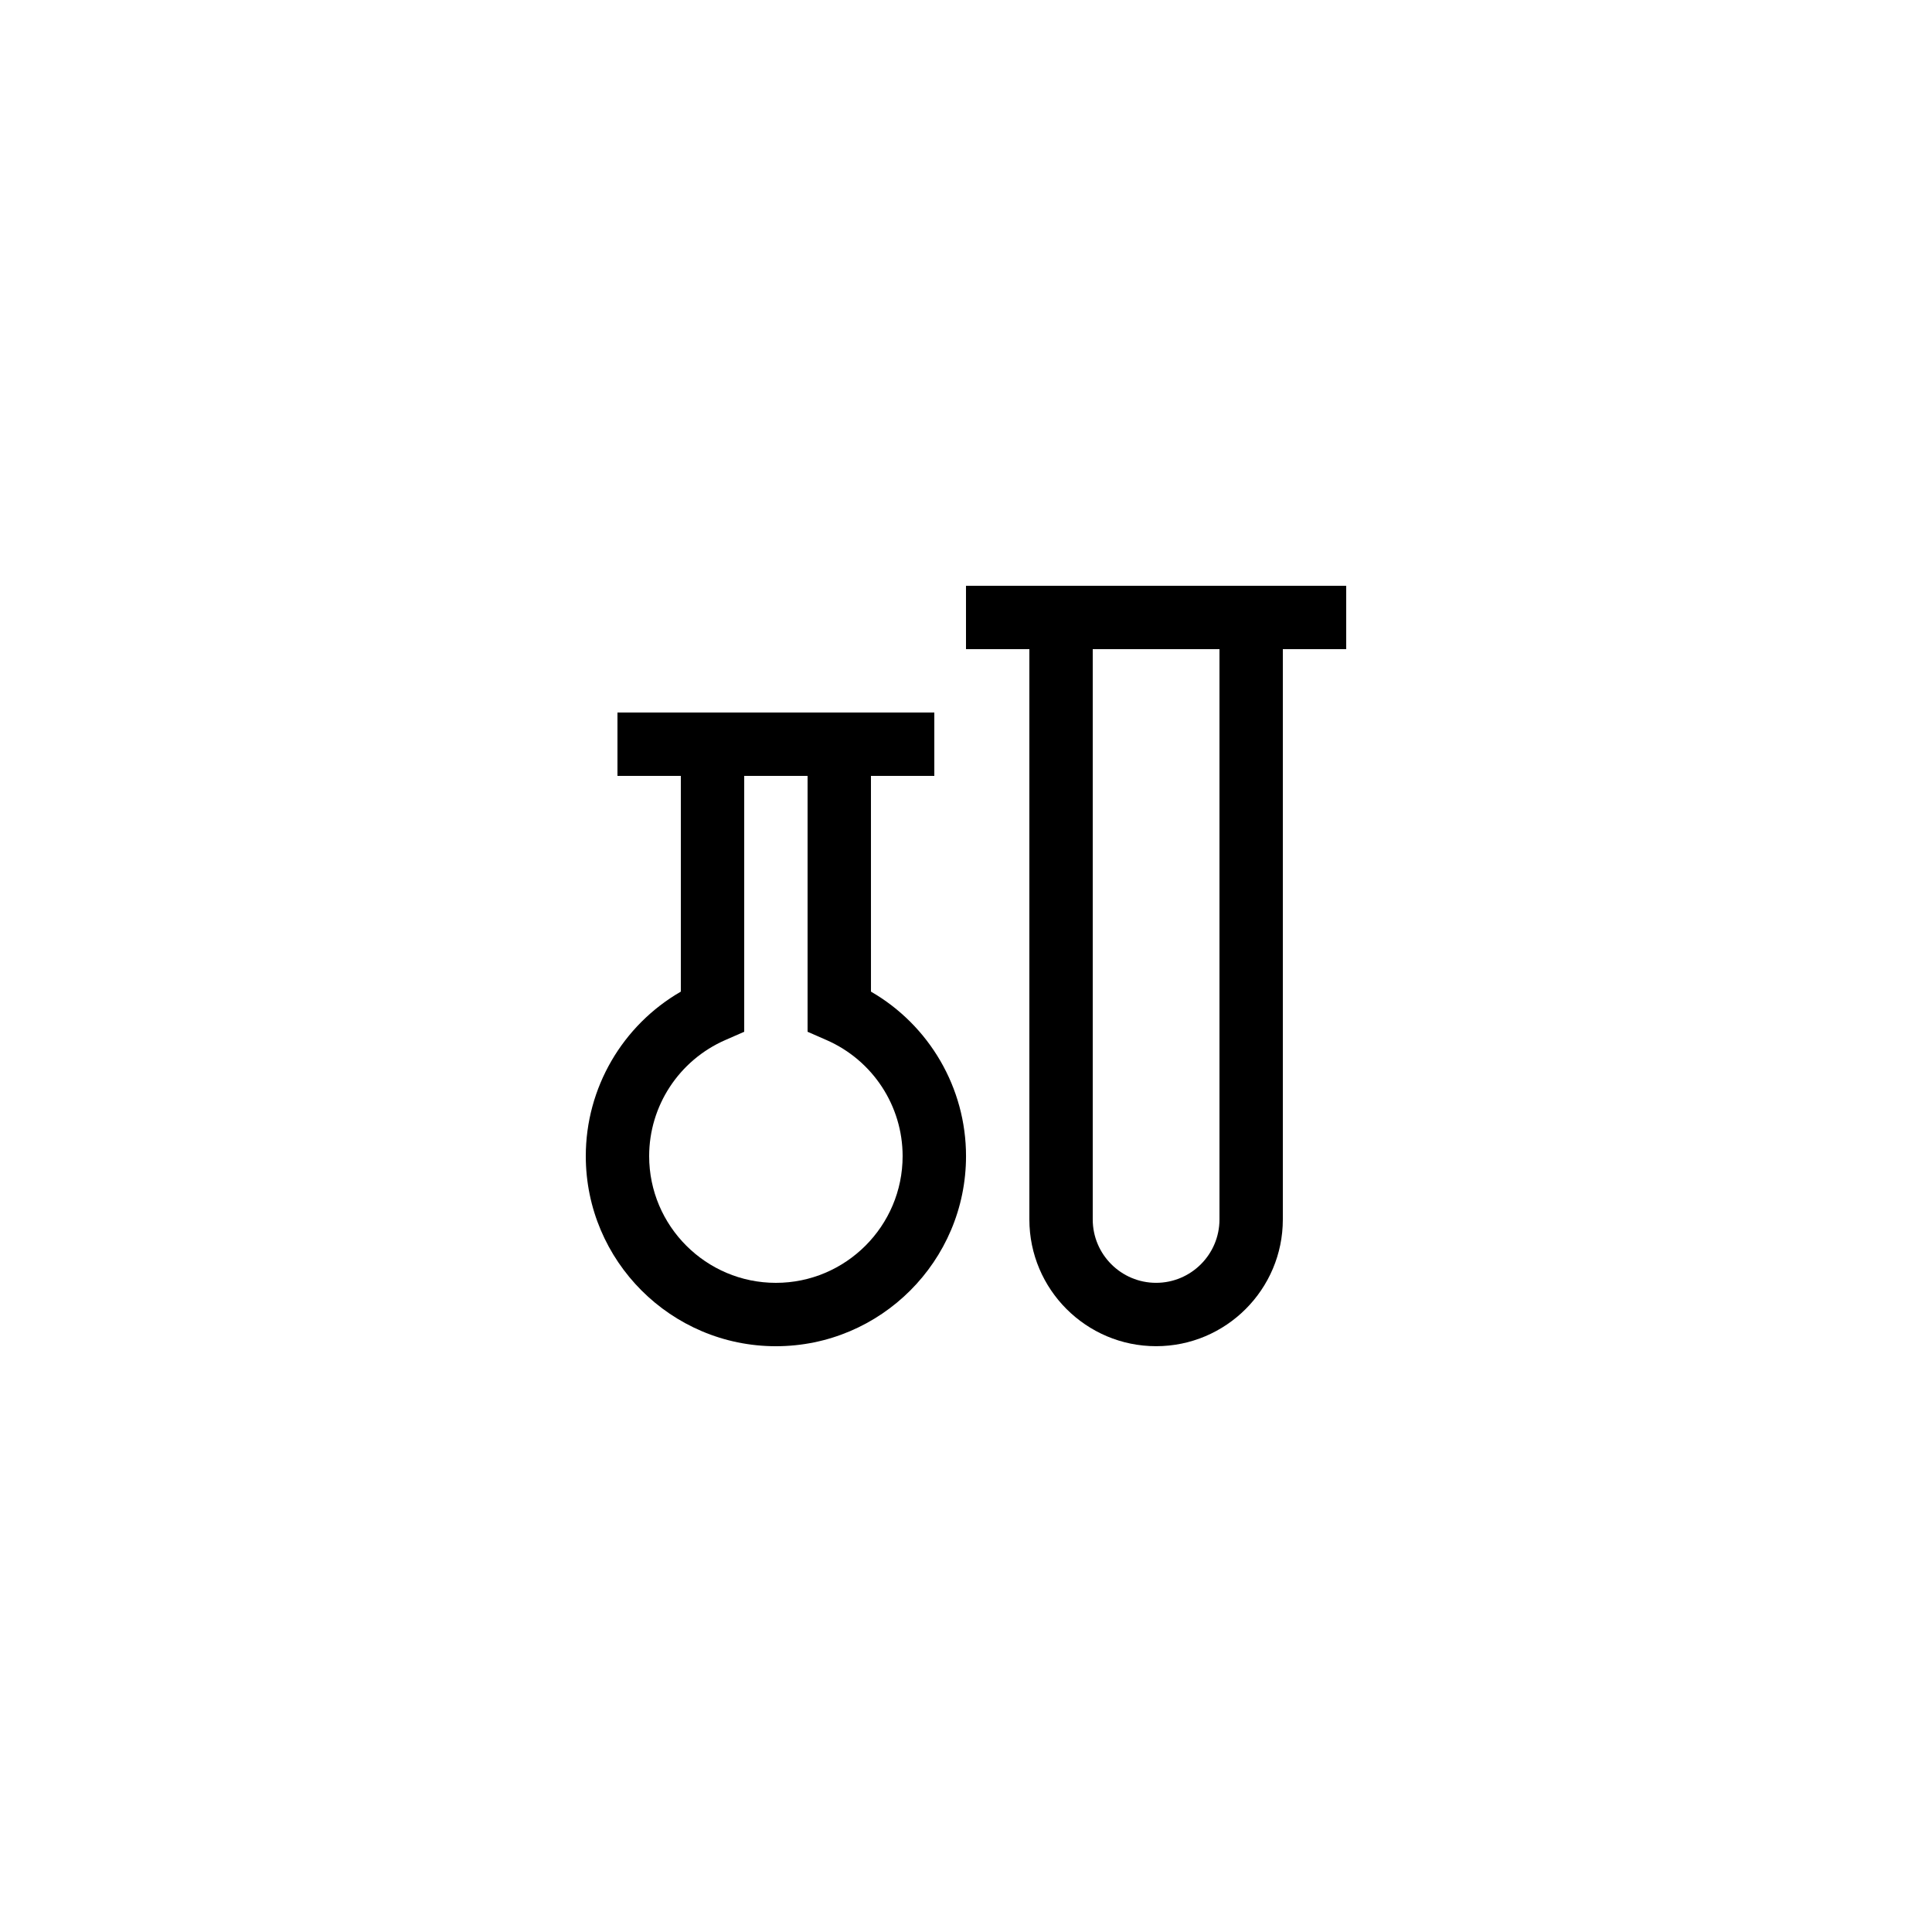
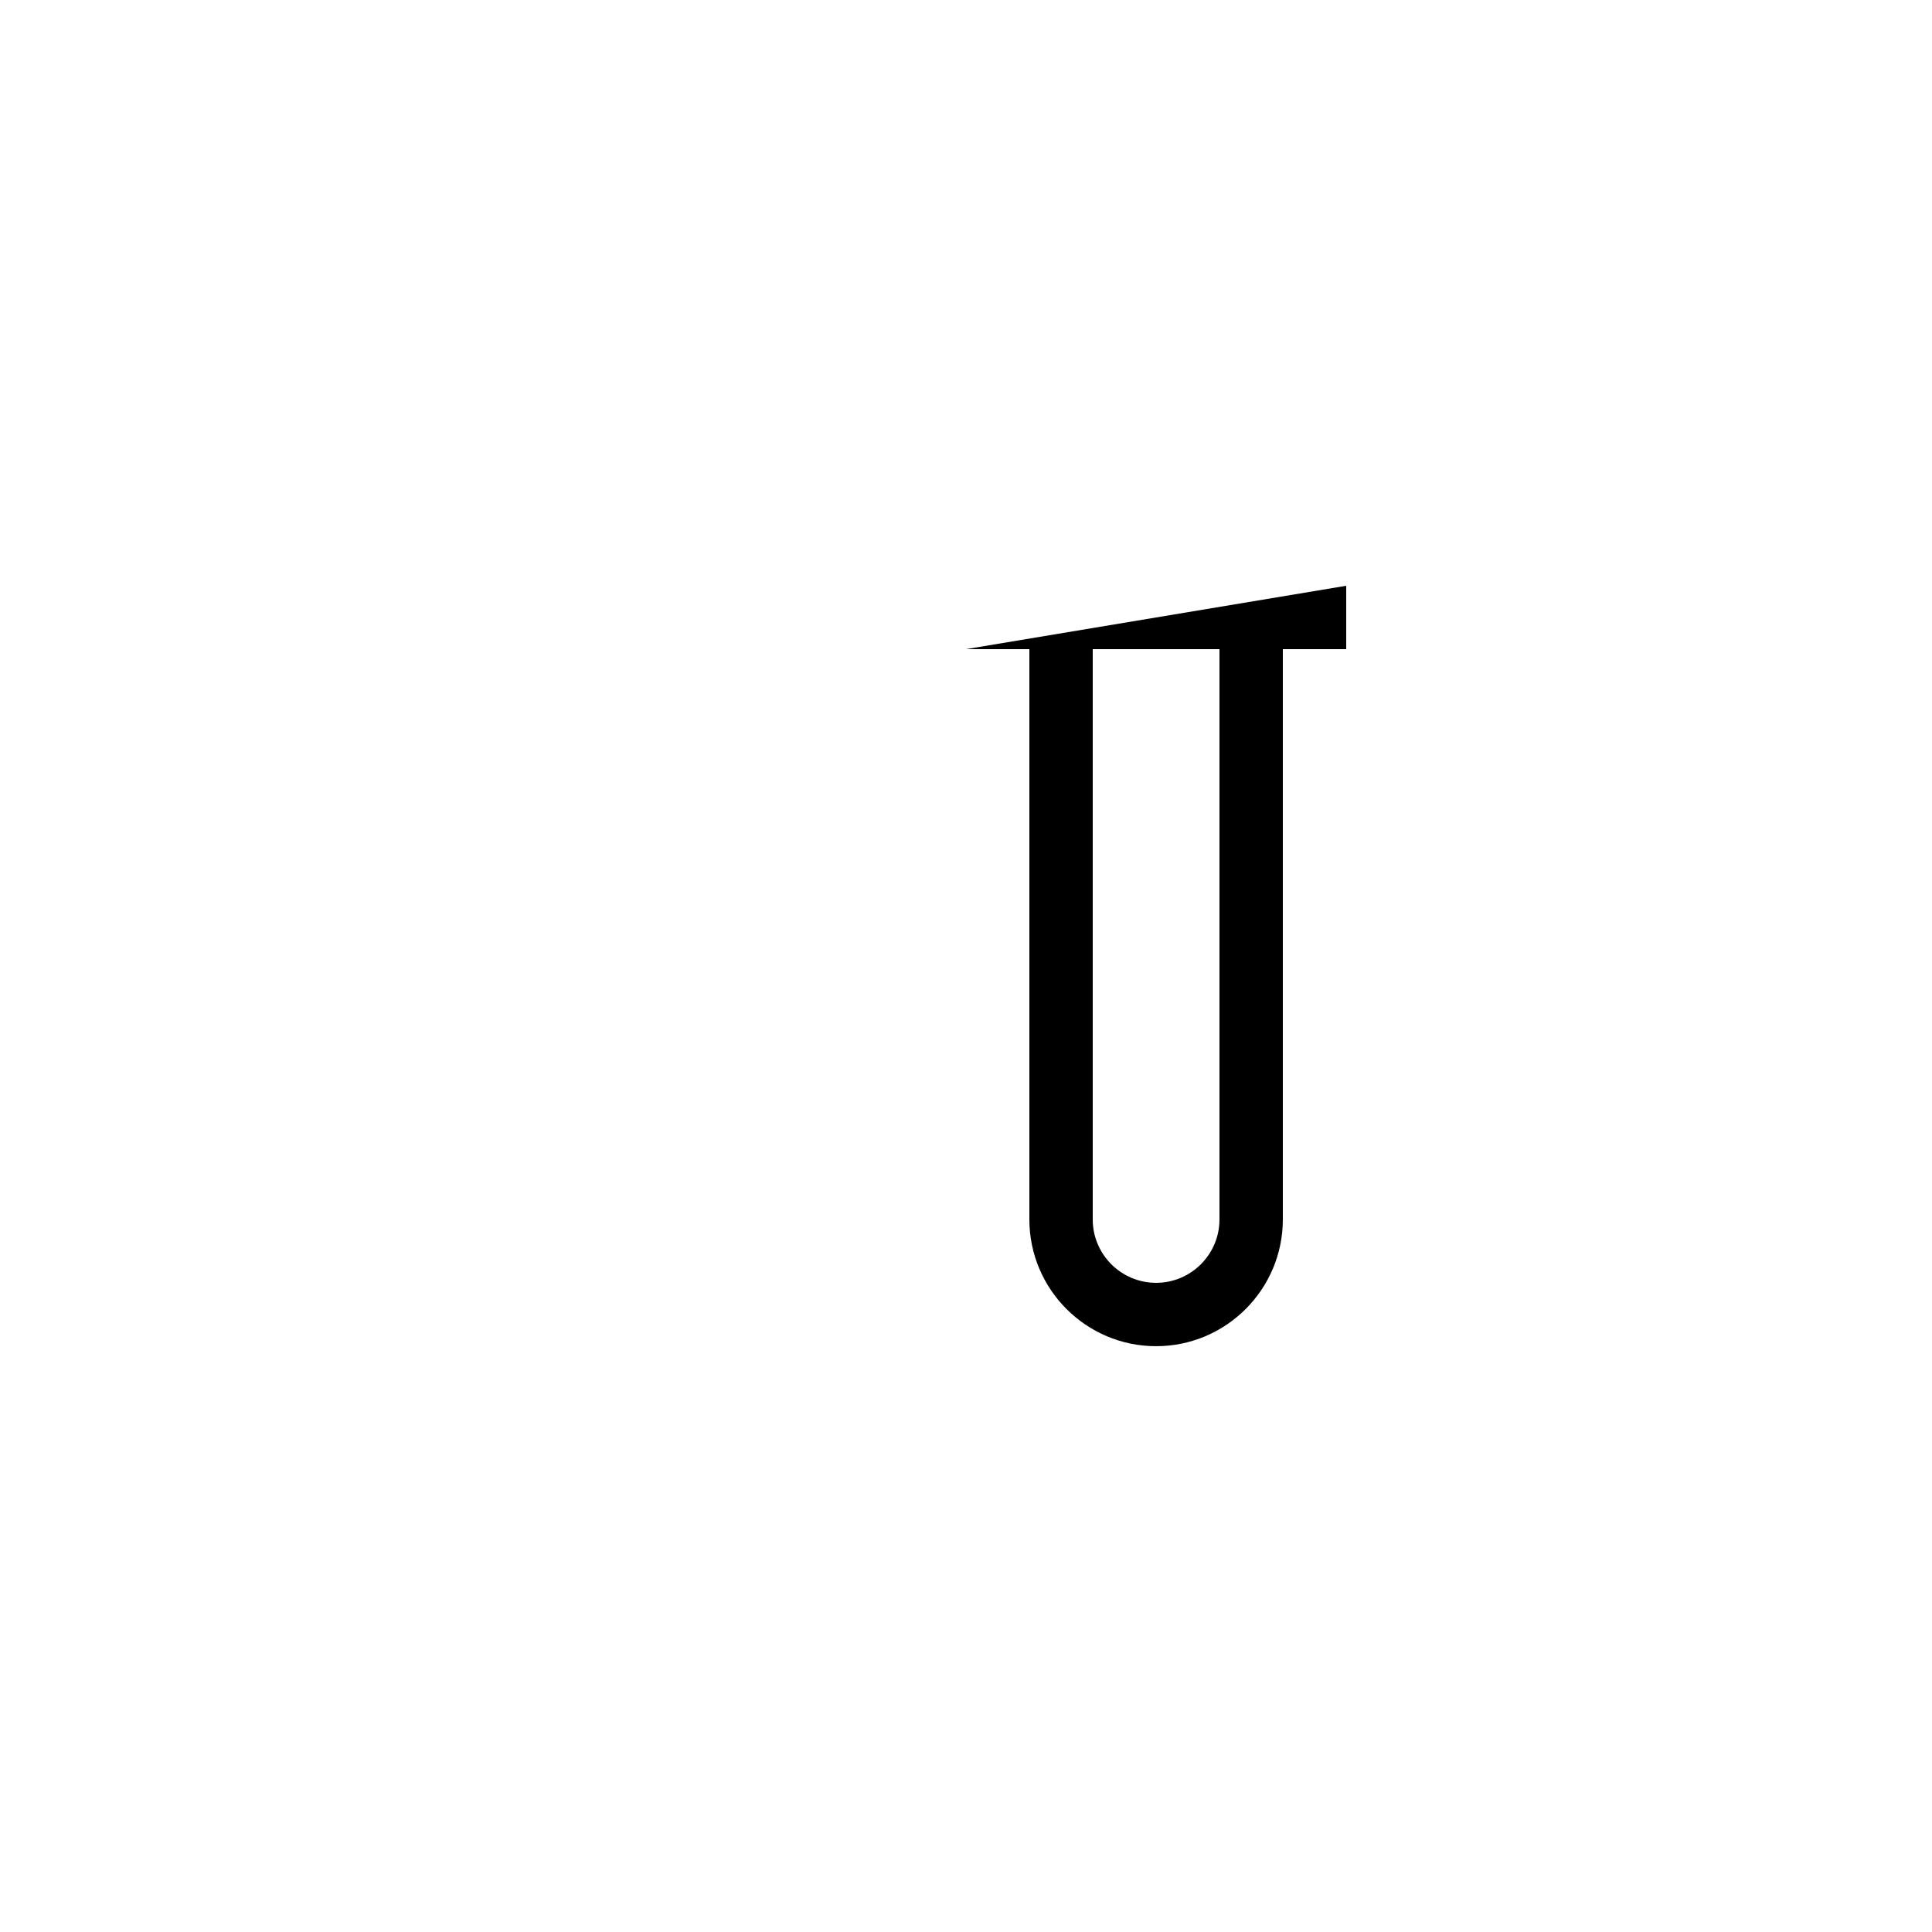
<svg xmlns="http://www.w3.org/2000/svg" fill="#000000" width="800px" height="800px" version="1.1" viewBox="144 144 512 512">
  <g>
-     <path d="m400 316.03h16.793v151.14c0 18.52 15.066 33.586 33.586 33.586 18.52 0 33.586-15.066 33.586-33.586v-151.14h16.793v-16.793h-100.76zm67.172 151.14c0 9.262-7.531 16.793-16.793 16.793-9.262 0-16.793-7.531-16.793-16.793v-151.14h33.586z" />
-     <path d="m299.24 450.38c0 27.781 22.598 50.383 50.383 50.383 27.781 0 50.383-22.598 50.383-50.383 0-18.098-9.727-34.652-25.191-43.59l-0.004-57.172h16.793v-16.793h-83.969v16.793h16.793v57.172c-15.465 8.934-25.188 25.492-25.188 43.59zm58.777-100.76v67.809l5.031 2.203c12.246 5.363 20.156 17.434 20.156 30.75 0 18.52-15.066 33.586-33.586 33.586-18.52 0-33.586-15.066-33.586-33.586 0-13.316 7.914-25.387 20.16-30.75l5.031-2.203v-67.809z" />
+     <path d="m400 316.03h16.793v151.14c0 18.52 15.066 33.586 33.586 33.586 18.52 0 33.586-15.066 33.586-33.586v-151.14h16.793v-16.793zm67.172 151.14c0 9.262-7.531 16.793-16.793 16.793-9.262 0-16.793-7.531-16.793-16.793v-151.14h33.586z" />
  </g>
</svg>